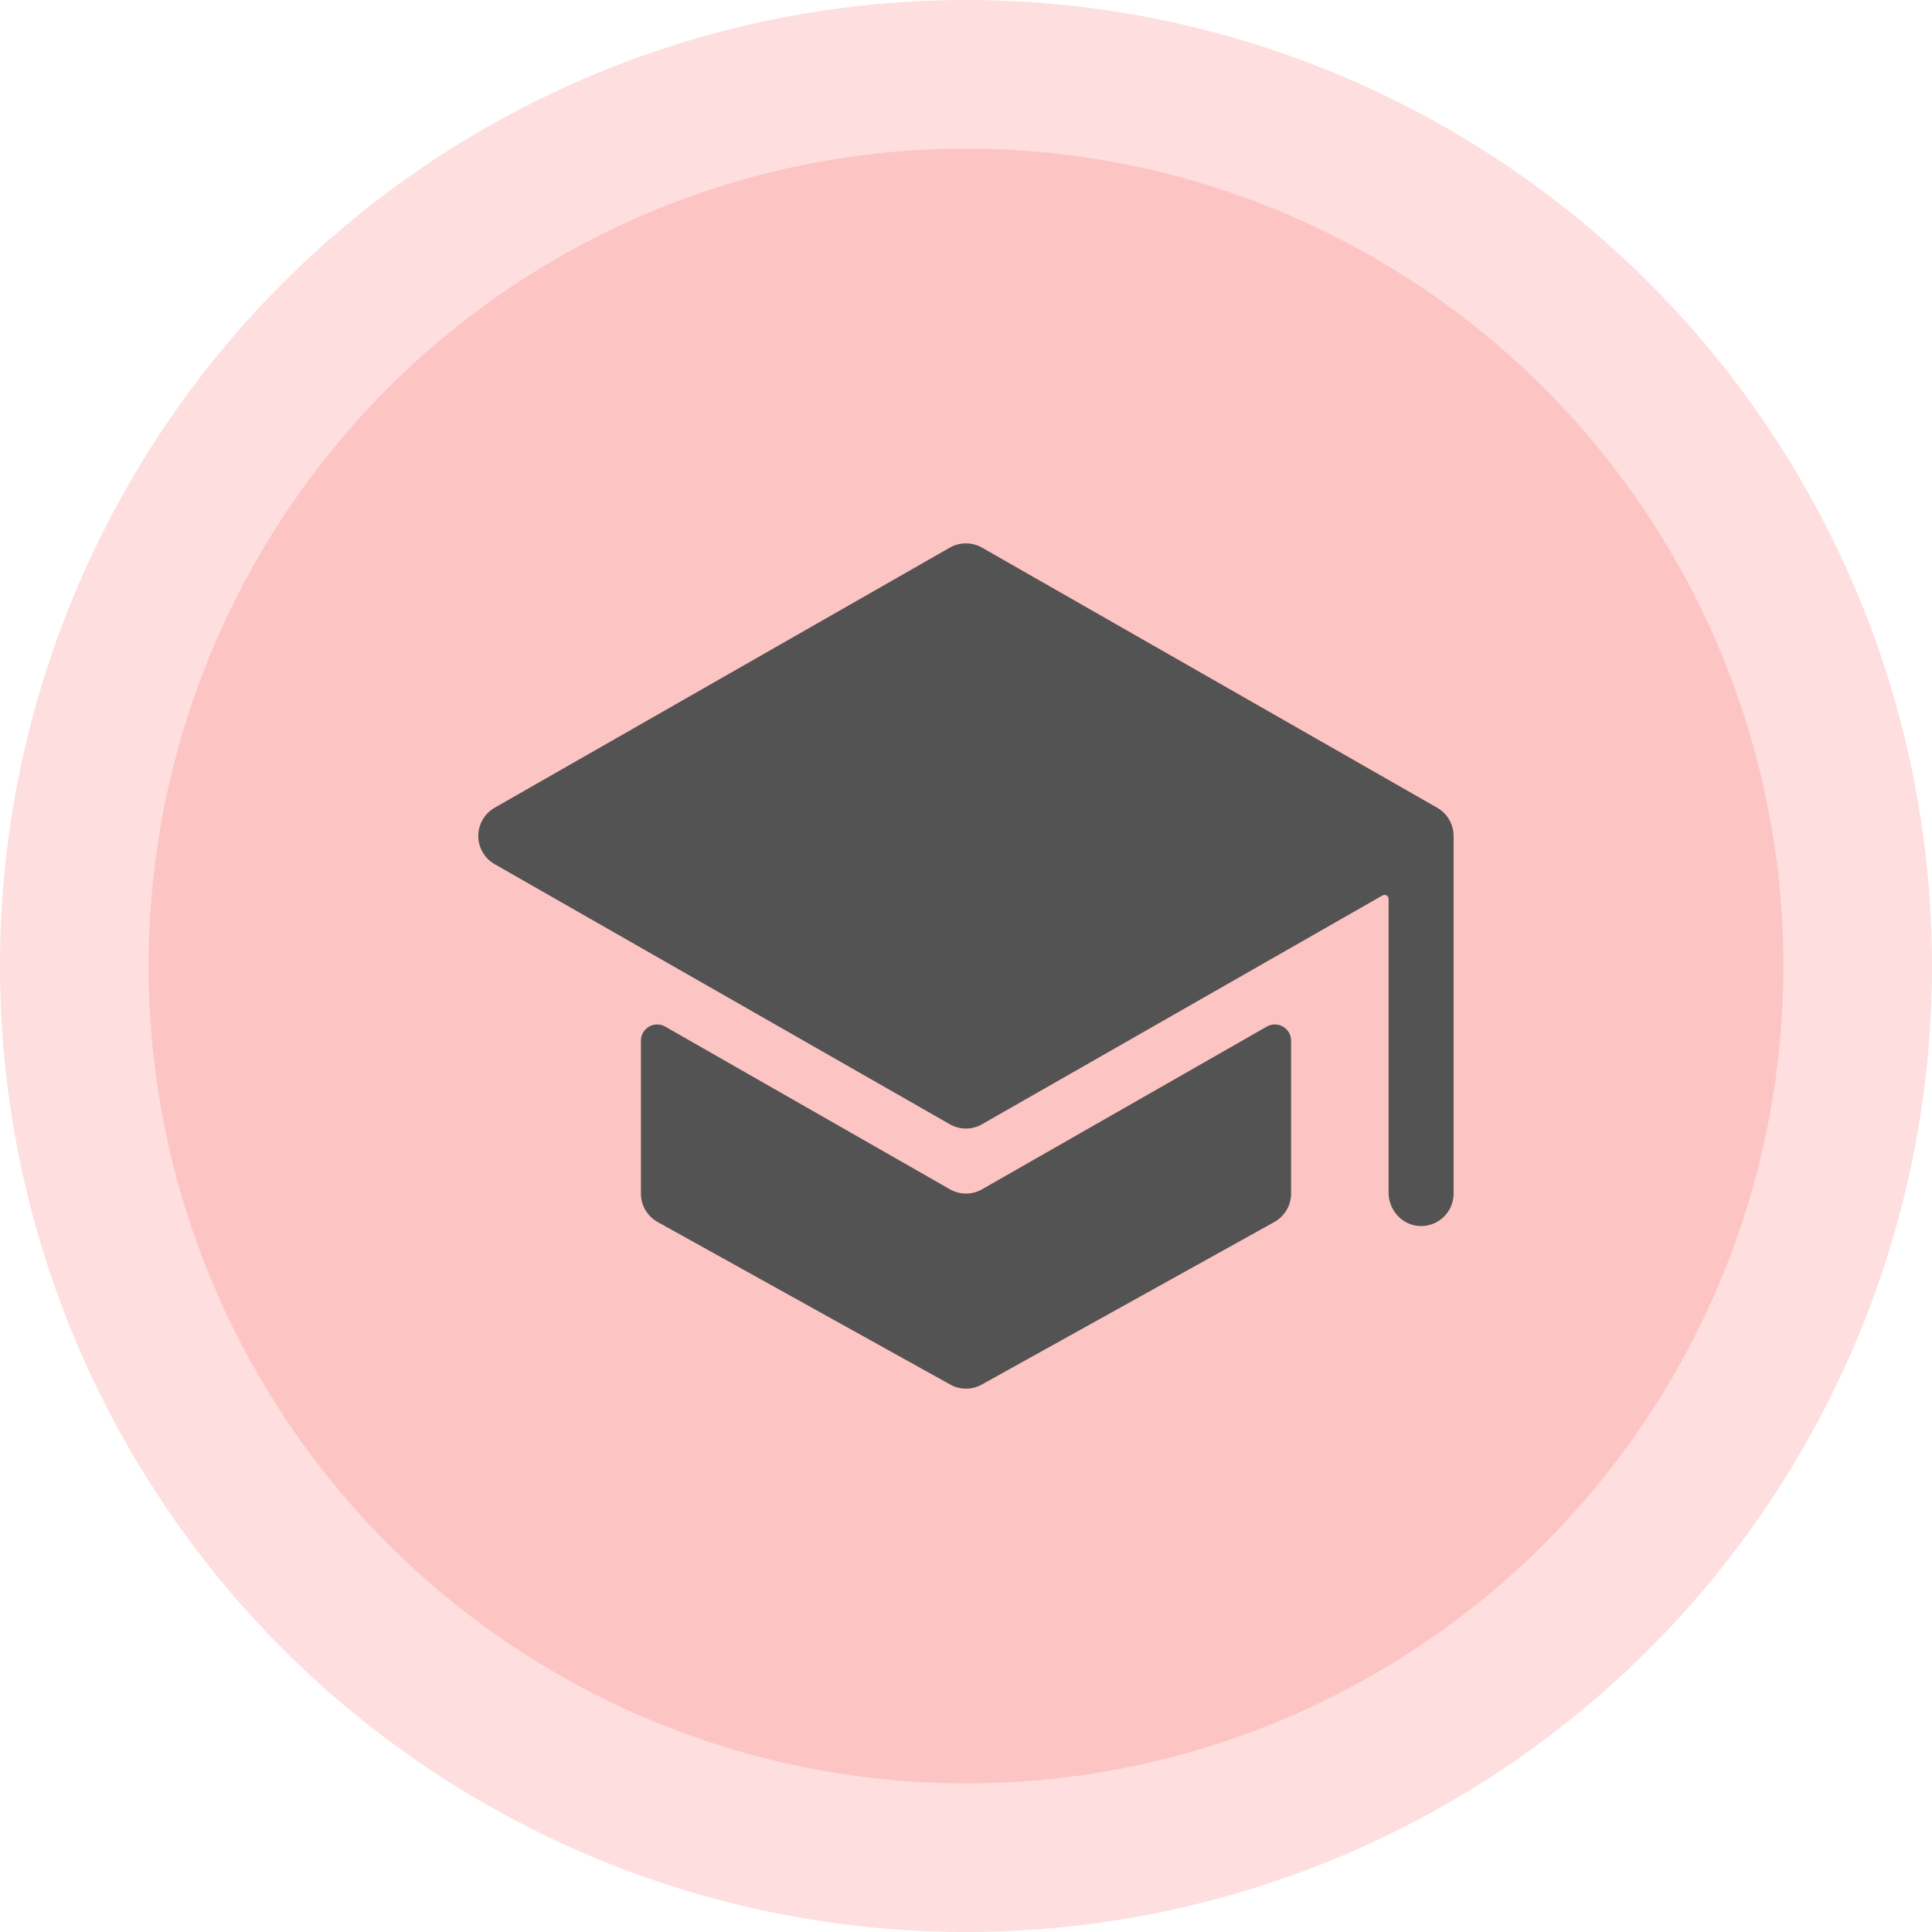
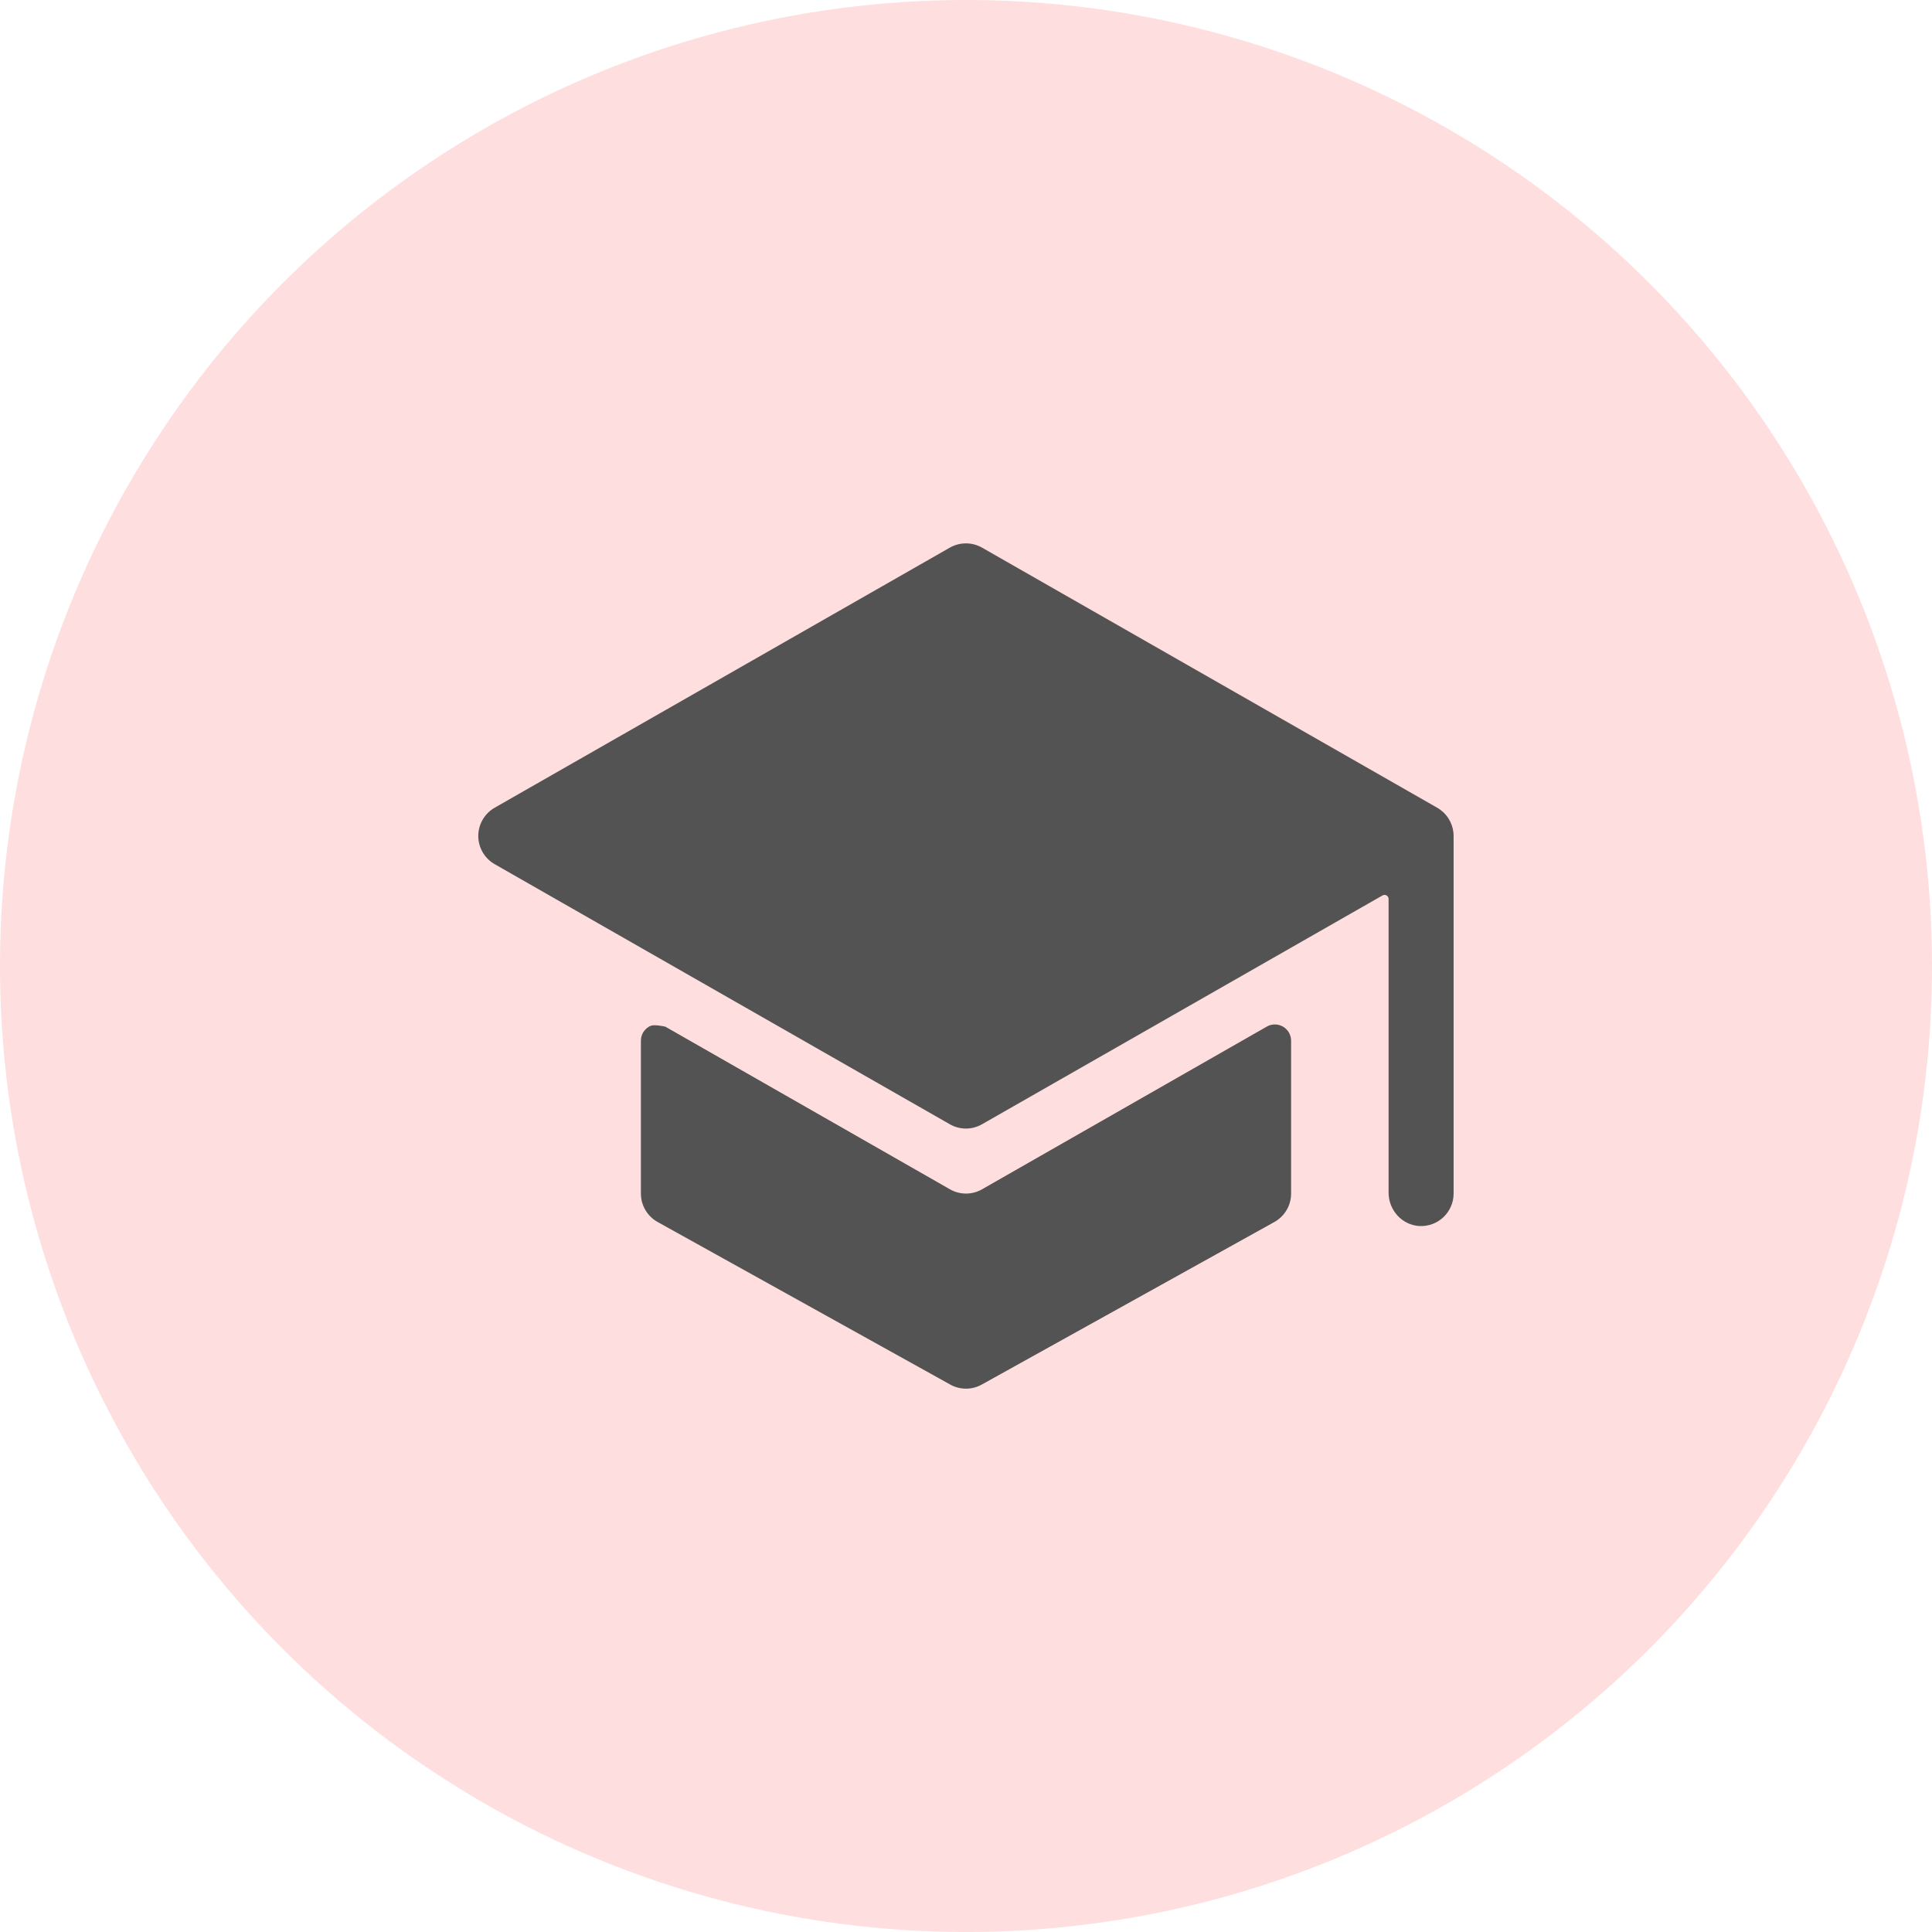
<svg xmlns="http://www.w3.org/2000/svg" width="52" height="52" viewBox="0 0 52 52" fill="none">
  <circle opacity="0.2" cx="26" cy="26" r="26" fill="#FA5C5C" />
-   <circle opacity="0.2" cx="26" cy="26" r="22" fill="#FA5C5C" />
-   <path d="M26 32.125C25.848 32.125 25.698 32.085 25.566 32.009L17.906 27.632C17.84 27.593 17.764 27.573 17.687 27.573C17.61 27.573 17.535 27.593 17.468 27.632C17.402 27.67 17.347 27.726 17.308 27.792C17.27 27.859 17.25 27.934 17.25 28.011V32.125C17.25 32.281 17.291 32.434 17.371 32.569C17.45 32.703 17.564 32.815 17.7 32.89L25.575 37.265C25.705 37.338 25.851 37.376 26 37.376C26.149 37.376 26.295 37.338 26.425 37.265L34.3 32.89C34.436 32.815 34.55 32.703 34.629 32.569C34.709 32.434 34.75 32.281 34.75 32.125V28.011C34.75 27.934 34.73 27.859 34.692 27.792C34.653 27.726 34.598 27.67 34.532 27.632C34.465 27.593 34.389 27.573 34.313 27.573C34.236 27.573 34.16 27.593 34.094 27.632L26.434 32.009C26.302 32.085 26.152 32.125 26 32.125Z" fill="#535353" />
+   <path d="M26 32.125C25.848 32.125 25.698 32.085 25.566 32.009L17.906 27.632C17.61 27.573 17.535 27.593 17.468 27.632C17.402 27.67 17.347 27.726 17.308 27.792C17.27 27.859 17.25 27.934 17.25 28.011V32.125C17.25 32.281 17.291 32.434 17.371 32.569C17.45 32.703 17.564 32.815 17.7 32.89L25.575 37.265C25.705 37.338 25.851 37.376 26 37.376C26.149 37.376 26.295 37.338 26.425 37.265L34.3 32.89C34.436 32.815 34.55 32.703 34.629 32.569C34.709 32.434 34.75 32.281 34.75 32.125V28.011C34.75 27.934 34.73 27.859 34.692 27.792C34.653 27.726 34.598 27.67 34.532 27.632C34.465 27.593 34.389 27.573 34.313 27.573C34.236 27.573 34.16 27.593 34.094 27.632L26.434 32.009C26.302 32.085 26.152 32.125 26 32.125Z" fill="#535353" />
  <path d="M39.12 22.418C39.12 22.418 39.12 22.413 39.12 22.412C39.105 22.273 39.058 22.14 38.982 22.023C38.906 21.906 38.803 21.809 38.682 21.74L26.432 14.74C26.3 14.665 26.15 14.625 25.998 14.625C25.846 14.625 25.696 14.665 25.564 14.74L13.314 21.74C13.18 21.817 13.069 21.927 12.991 22.061C12.914 22.194 12.873 22.346 12.873 22.5C12.873 22.654 12.914 22.805 12.991 22.939C13.069 23.072 13.18 23.183 13.314 23.259L25.564 30.259C25.696 30.335 25.846 30.375 25.998 30.375C26.15 30.375 26.3 30.335 26.432 30.259L37.21 24.101C37.227 24.091 37.245 24.086 37.265 24.086C37.284 24.086 37.303 24.091 37.32 24.101C37.336 24.111 37.35 24.125 37.36 24.141C37.369 24.158 37.374 24.177 37.374 24.196V32.1C37.374 32.571 37.736 32.975 38.207 32.999C38.325 33.004 38.444 32.986 38.554 32.945C38.666 32.903 38.767 32.84 38.853 32.758C38.938 32.676 39.007 32.578 39.053 32.469C39.1 32.36 39.124 32.243 39.124 32.125V22.5C39.124 22.472 39.123 22.445 39.12 22.418Z" fill="#535353" />
</svg>